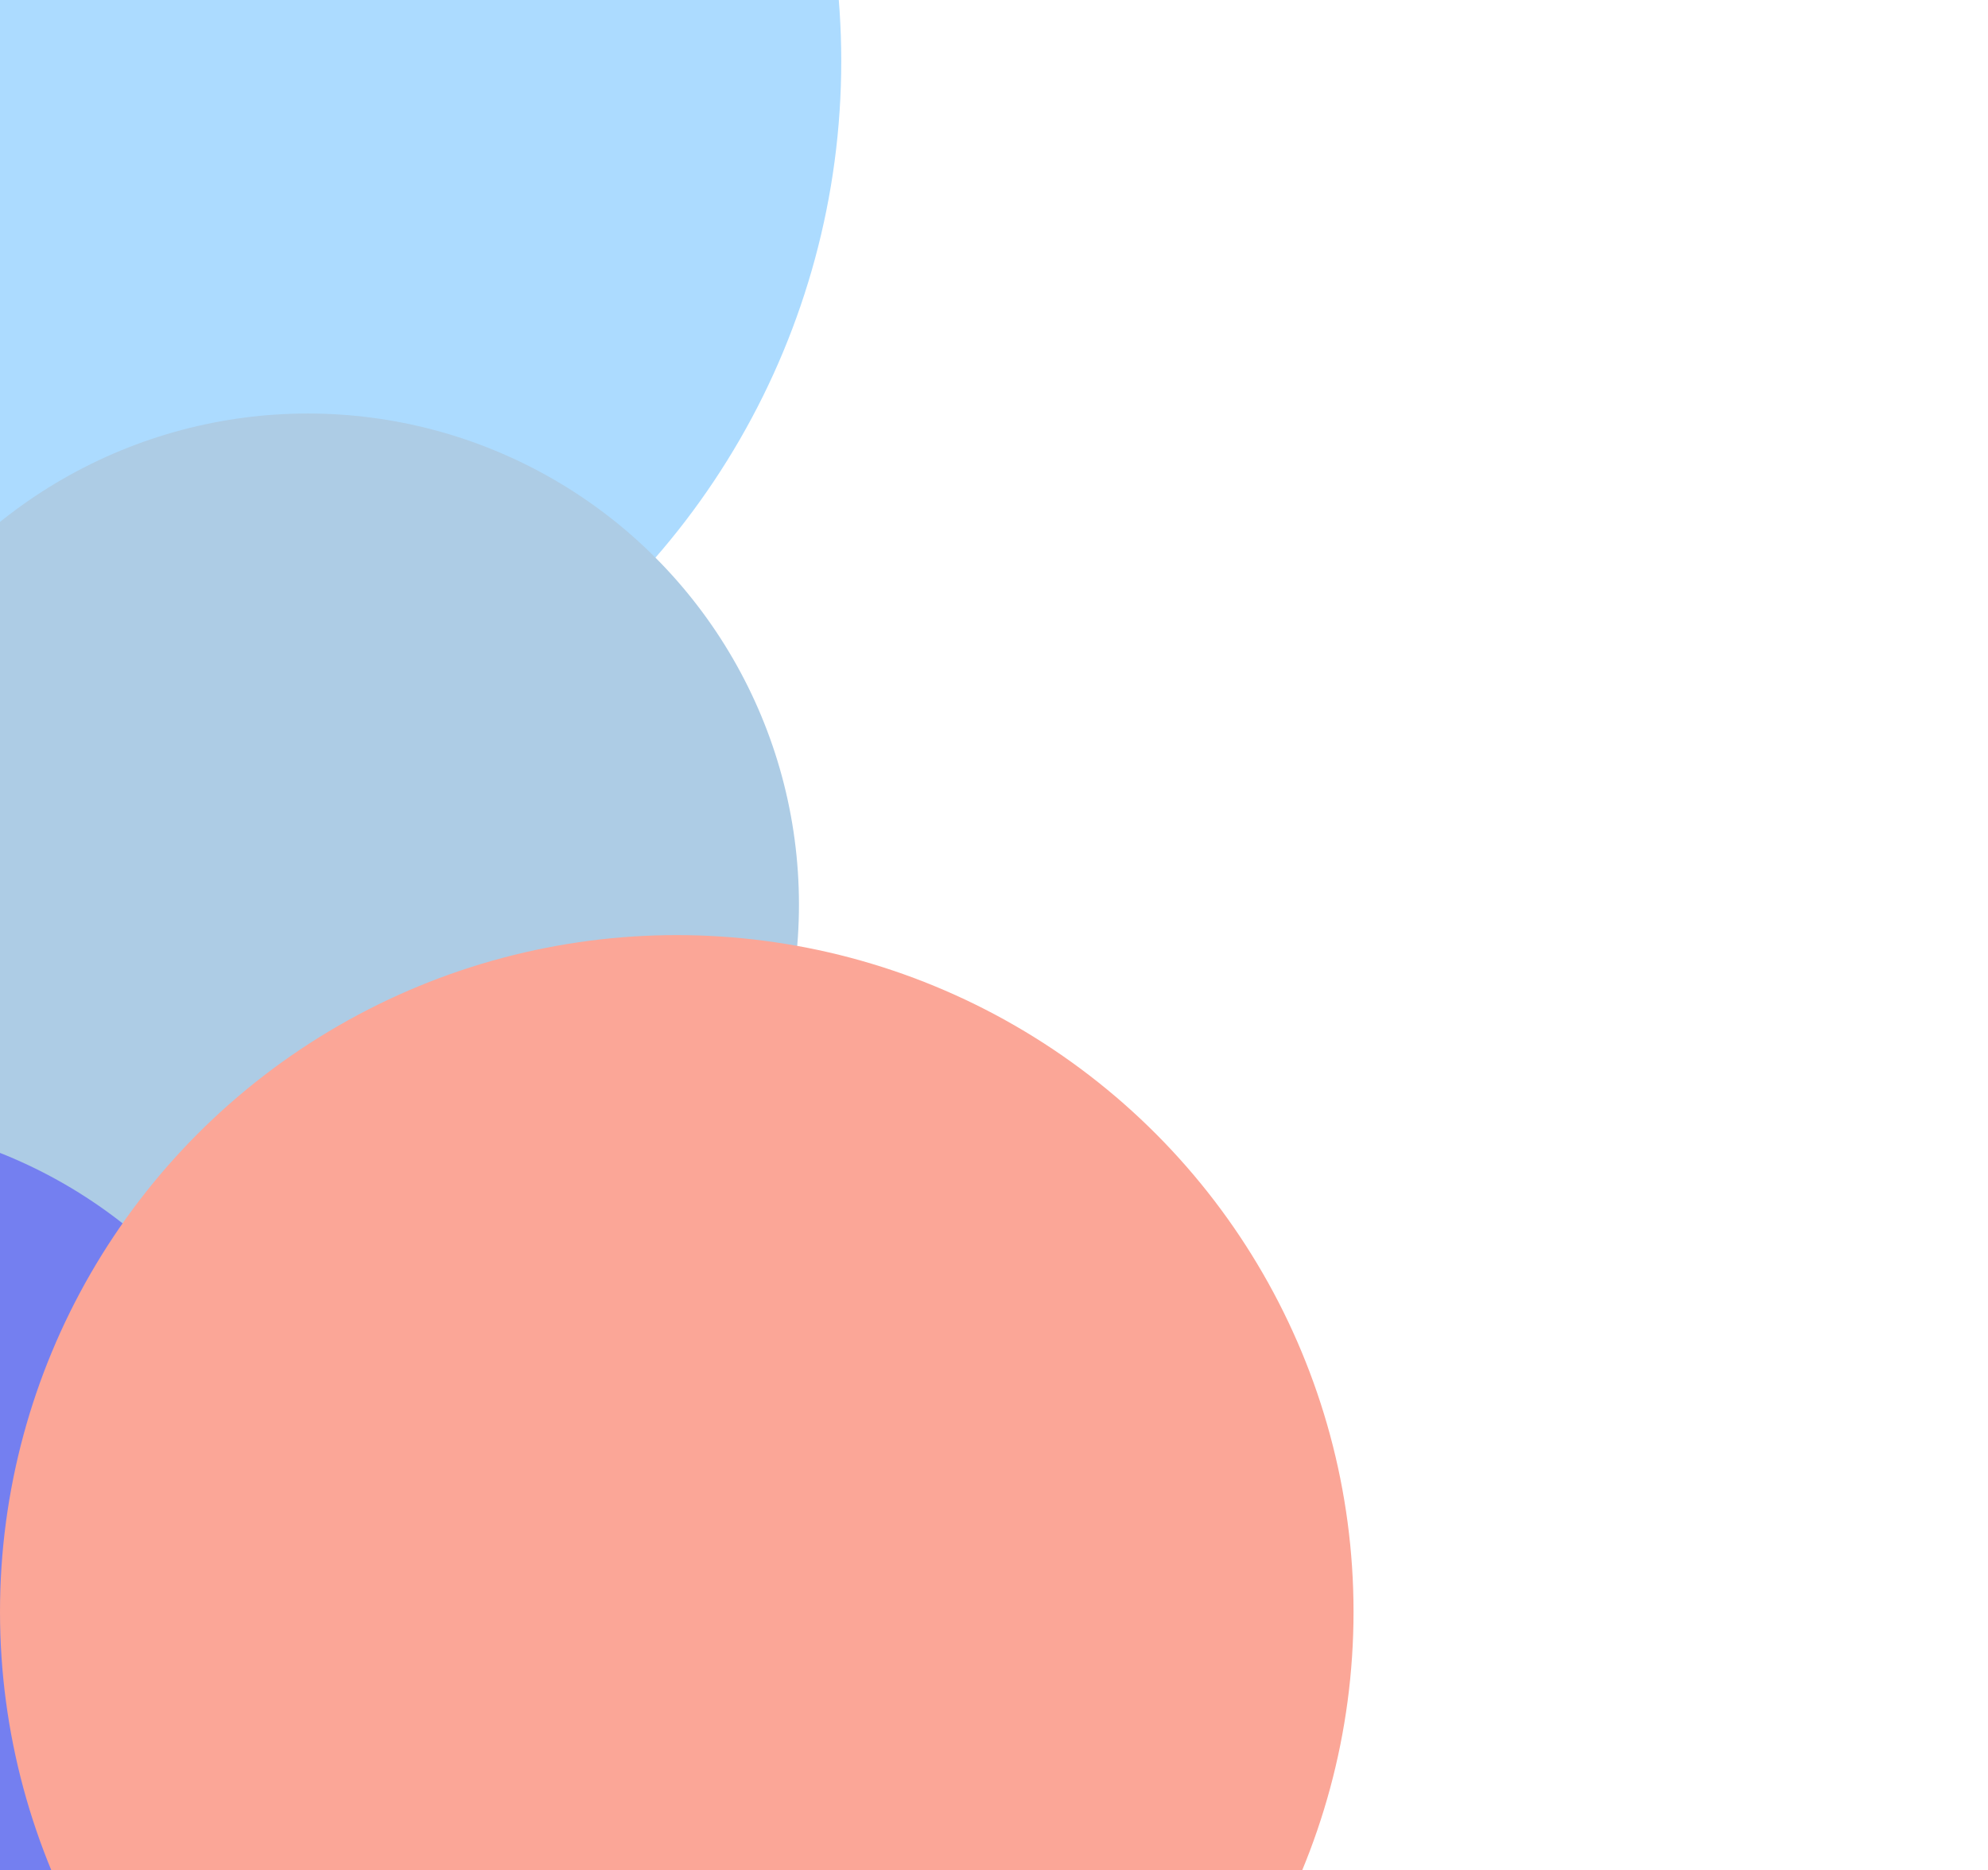
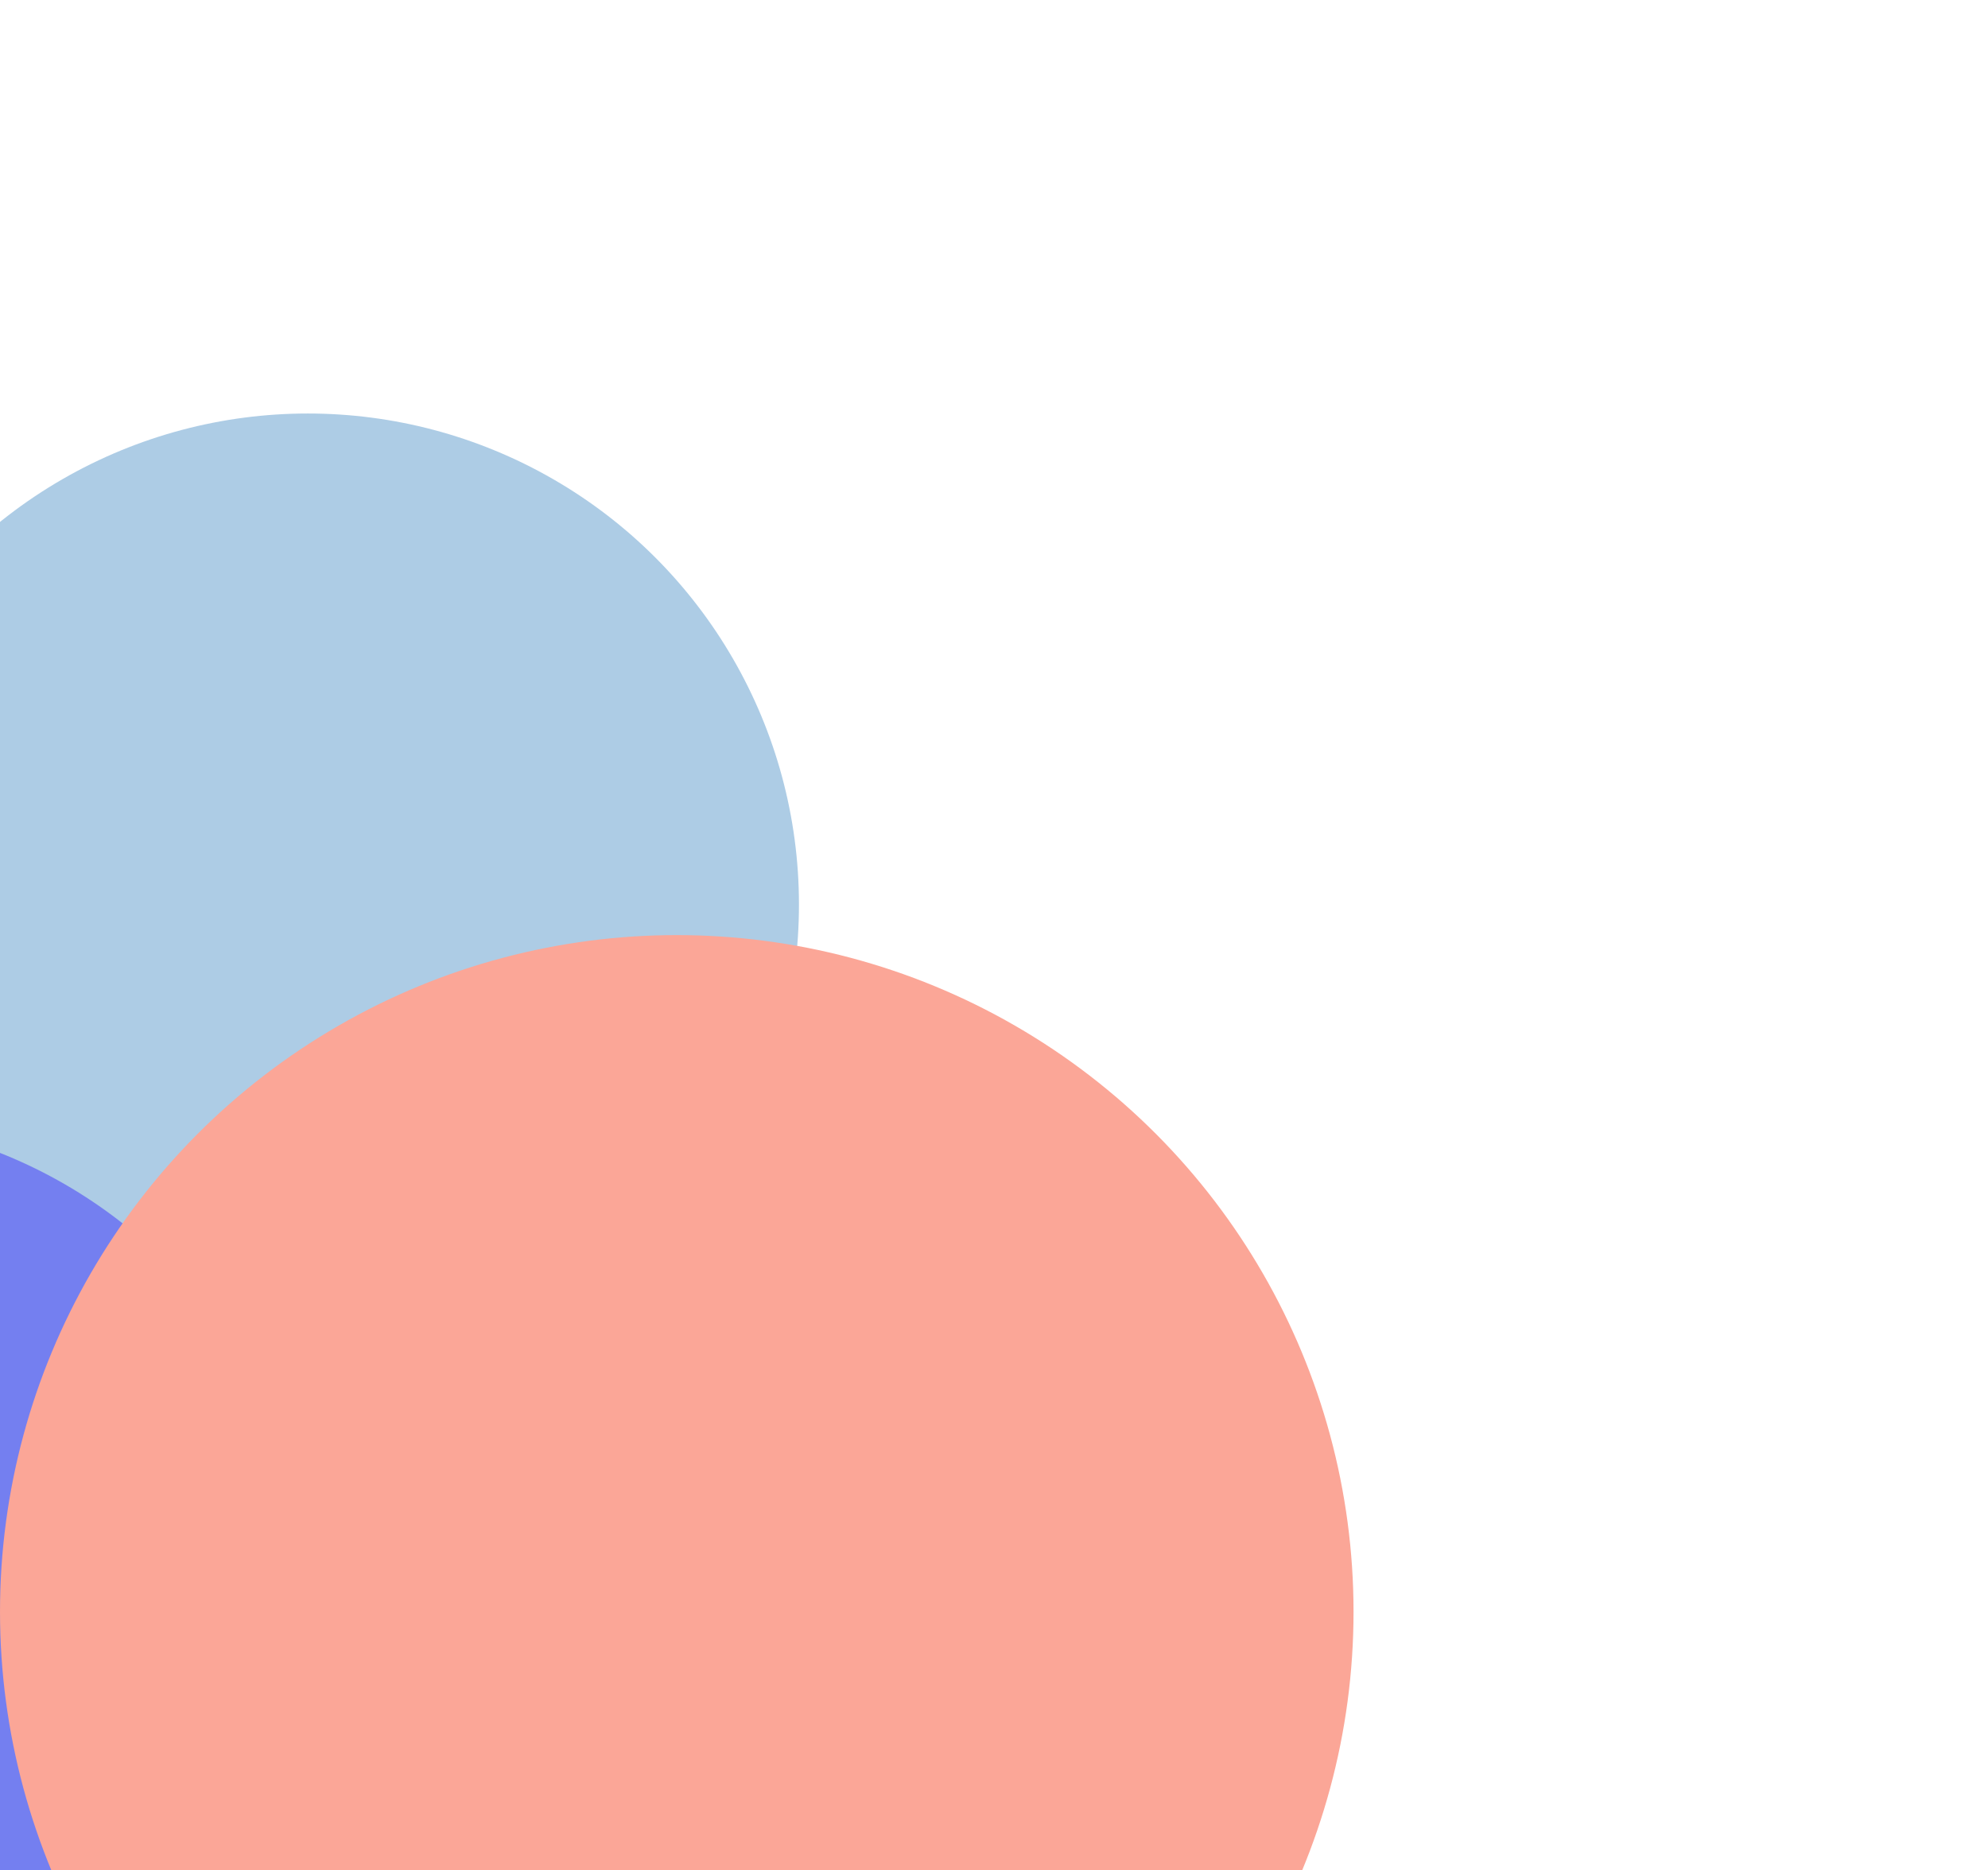
<svg xmlns="http://www.w3.org/2000/svg" width="423" viewBox="0 0 423 398" fill="none">
  <g filter="url(#filter0_f_384_3731)">
-     <circle cx="18" cy="13" r="161" fill="#ACDBFF" />
-   </g>
+     </g>
  <g filter="url(#filter1_f_384_3731)">
    <circle cx="65.5" cy="192.5" r="104.5" fill="#ADCCE5" />
  </g>
  <g filter="url(#filter2_f_384_3731)">
    <circle cx="-38.5" cy="342.5" r="104.5" fill="#747FF0" />
  </g>
  <g filter="url(#filter3_f_384_3731)">
    <circle cx="144" cy="343" r="144" fill="#FBA697" />
  </g>
  <defs>
    <filter id="filter0_f_384_3731" x="-293" y="-298" width="622" height="622" filterUnits="userSpaceOnUse" color-interpolation-filters="sRGB">
      <feFlood flood-opacity="0" result="BackgroundImageFix" />
      <feBlend mode="normal" in="SourceGraphic" in2="BackgroundImageFix" result="shape" />
      <feGaussianBlur stdDeviation="75" result="effect1_foregroundBlur_384_3731" />
    </filter>
    <filter id="filter1_f_384_3731" x="-136.36" y="-9.36" width="403.72" height="403.72" filterUnits="userSpaceOnUse" color-interpolation-filters="sRGB">
      <feFlood flood-opacity="0" result="BackgroundImageFix" />
      <feBlend mode="normal" in="SourceGraphic" in2="BackgroundImageFix" result="shape" />
      <feGaussianBlur stdDeviation="48.68" result="effect1_foregroundBlur_384_3731" />
    </filter>
    <filter id="filter2_f_384_3731" x="-240.36" y="140.64" width="403.72" height="403.72" filterUnits="userSpaceOnUse" color-interpolation-filters="sRGB">
      <feFlood flood-opacity="0" result="BackgroundImageFix" />
      <feBlend mode="normal" in="SourceGraphic" in2="BackgroundImageFix" result="shape" />
      <feGaussianBlur stdDeviation="48.68" result="effect1_foregroundBlur_384_3731" />
    </filter>
    <filter id="filter3_f_384_3731" x="-134.161" y="64.838" width="556.323" height="556.323" filterUnits="userSpaceOnUse" color-interpolation-filters="sRGB">
      <feFlood flood-opacity="0" result="BackgroundImageFix" />
      <feBlend mode="normal" in="SourceGraphic" in2="BackgroundImageFix" result="shape" />
      <feGaussianBlur stdDeviation="67.081" result="effect1_foregroundBlur_384_3731" />
    </filter>
  </defs>
</svg>